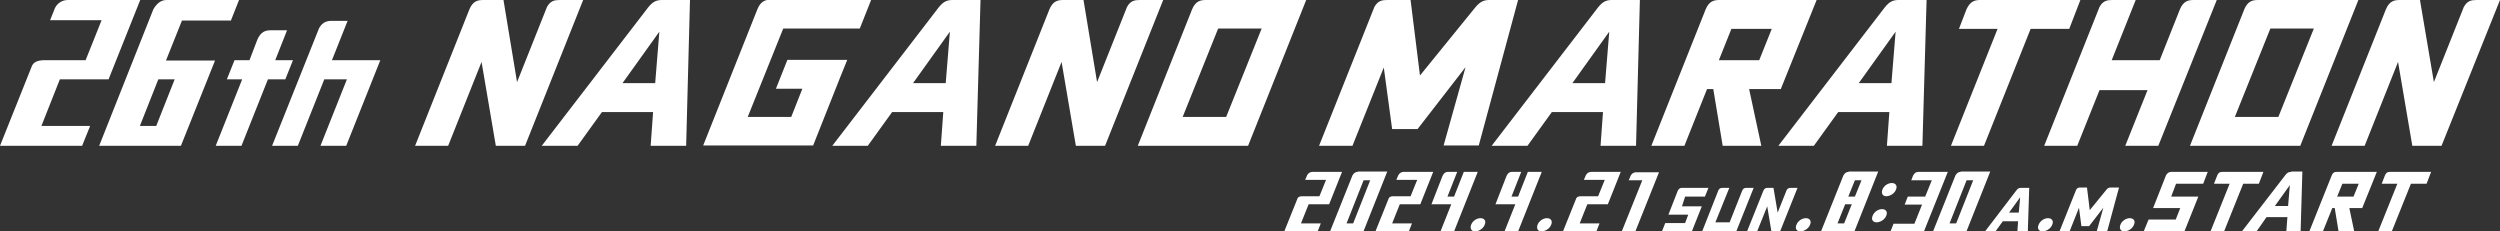
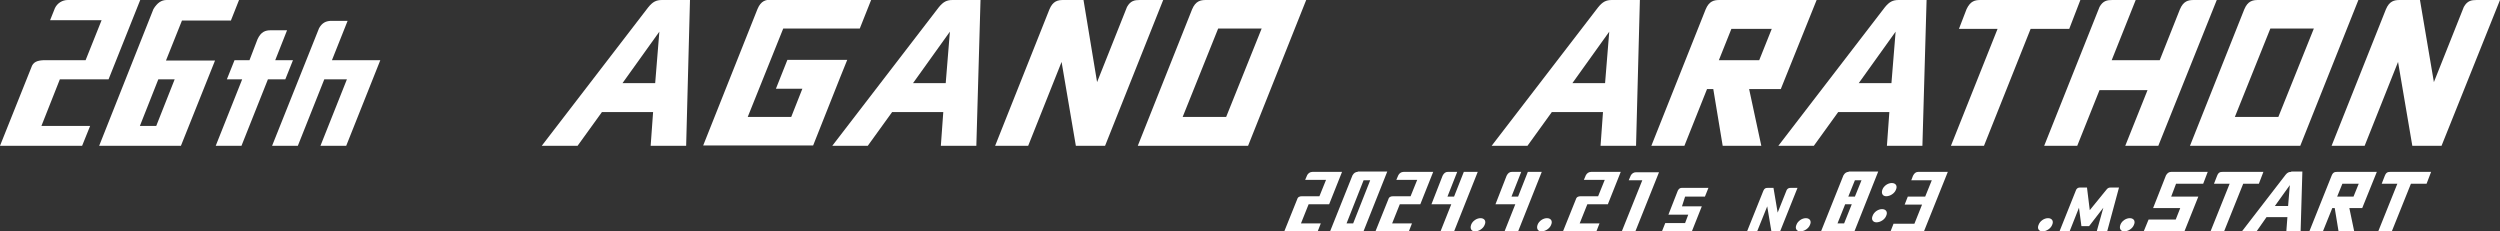
<svg xmlns="http://www.w3.org/2000/svg" version="1.1" id="レイヤー_1" x="0px" y="0px" viewBox="0 0 718.5 66.5" style="enable-background:new 0 0 718.5 66.5;" xml:space="preserve">
  <rect x="0" y="0" width="718.5" height="66.5" fill="#333333" stroke="none" />
  <style type="text/css">
	.st0{fill:#FFFFFF;}
</style>
-   <path class="st0" d="M428.1,0c-1.6,0-2.6,0.4-4,2l-16,19.7L405.4,0l0,0h-6.7c-1.5,0-2.7,0.2-3.7,2l-15.9,39.9h9.6l9-22.5l2.4,17.7  h7.3l13.8-17.8l-6.3,22.5H425L436.3,0H428.1z" />
  <path class="st0" d="M190.3,0c-1.7,0-2.7,0.5-4,2.1l-30.6,39.8H166l7-9.7h14.7l-0.7,9.7h10.2L198.3,0H190.3z M188.3,23.9h-9.4  l10.6-14.8L188.3,23.9z" />
  <path class="st0" d="M273.8,0c-1.7,0-2.7,0.5-4,2.1l-30.6,39.8h10.2l7-9.7h14.7l-0.7,9.7h10.2L281.8,0H273.8z M271.8,23.9h-9.4  l10.6-14.8L271.8,23.9z" />
  <path class="st0" d="M79.1,17.3l3.4-8.6h-4.7c-1.5,0-2.8,0.4-3.8,2.6l-2.3,6h-4.3l-2.2,5.5h4.4l-7.6,19.1h7.4L77,22.8H82l2.2-5.5  H79.1z" />
-   <path class="st0" d="M160.9,0c-1.5,0-2.7,0.2-3.7,2l-8.6,21.6L144.7,0h-5.8c-1.6,0-3,0.3-4,2.7l-15.6,39.2h9.5l9.6-24.1l4.1,24.1  h8.4L167.6,0H160.9z" />
  <path class="st0" d="M327.6,0c-1.5,0-2.7,0.2-3.7,2l-8.6,21.6L311.4,0h-5.8c-1.6,0-3,0.3-4,2.7l-15.6,39.2h9.5l9.6-24.1l4.1,24.1  h8.4L334.3,0H327.6z" />
  <path class="st0" d="M463.3,0c-1.7,0-2.7,0.5-4,2.1l-30.6,39.8H439l7-9.7h14.7l-0.7,9.7h10.2L471.3,0H463.3z M461.3,23.9h-9.4  l10.6-14.8L461.3,23.9z" />
  <path class="st0" d="M545.7,0c-1.7,0-2.7,0.5-4,2.1l-30.6,39.8h10.2l7-9.7H543l-0.7,9.7h10.2L553.7,0H545.7z M543.6,23.9h-9.4  l10.6-14.8L543.6,23.9z" />
  <path class="st0" d="M569.2,0c-1.6,0-2.9,0.3-4,2.6L563,8.3h11.1l-13.4,33.6h9.5l13.4-33.6h11.1l3.2-8.3H569.2z" />
  <path class="st0" d="M630.5,0c-1.6,0-3,0.3-4,2.7l-5.8,14.6h-13.8L613.8,0h-6.7c-1.5,0-2.7,0.2-3.7,2l-15.9,39.9h9.5l6.4-16h13.8  l-6.4,16h9.5L637.1,0H630.5z" />
  <path class="st0" d="M711.8,0c-1.5,0-2.7,0.2-3.7,2l-8.6,21.6L695.5,0h-5.8c-1.6,0-3,0.3-4,2.7l-15.6,39.2h9.5l9.6-24.1l4.1,24.1  h8.4L718.5,0H711.8z" />
  <path class="st0" d="M31.2,22.8L40.3,0H19.5c-1.6,0-3,0.9-3.7,2.3l-1.4,3.5h14.8l-4.6,11.5H12.5c-1.8,0.1-3,0.5-3.5,2.1L0,41.9h23.6  l2.3-5.7h-14l5.3-13.4H31.2z" />
  <path class="st0" d="M346.6,0c-1.6,0-3,0.3-4,2.7l-15.6,39.2h31.7L375.4,0H346.6z M352.4,33.6h-12.5l10.2-25.4h12.5L352.4,33.6z" />
  <path class="st0" d="M649,0c-1.6,0-3,0.3-4,2.7l-15.6,39.2h31.7L677.8,0H649z M654.8,33.6h-12.5l10.2-25.4h12.5L654.8,33.6z" />
  <path class="st0" d="M214.9,33.6l10.2-25.4h22l3.3-8.3h-28.7c-1.6,0-3,0.3-4,2.7l-15.6,39.2h22h4.5h5.1l7.7-19.4l2.1-5.2h-17.2  l-3.3,8.3h7.6l-3.2,8.1H214.9z" />
  <path class="st0" d="M522.1,0h-27.9c-1.6,0-3,0.3-4,2.7l-15.6,39.2h9.5l6.5-16.3h1.8l2.7,16.3h11.1l-3.5-16.3h9.1L522.1,0z   M505.6,17.3H494l3.6-9h11.6L505.6,17.3z" />
  <path class="st0" d="M95.4,17.3l4.5-11.3h-5c-1.2,0.1-2.3,0.5-3.2,2.1L78.2,41.9h7.4l7.6-19.1h6.5l-7.6,19.1l7.4,0l9.8-24.6H95.4z" />
-   <path class="st0" d="M501.9,54c-0.5,0-0.9,0.1-1.2,0.8l-3.6,9.1H493l4-9.9h-2c-0.4,0-0.8,0.1-1.1,0.6l-4.7,11.9h9.8l5-12.5H501.9z" />
  <path class="st0" d="M514.6,54c-0.4,0-0.8,0.1-1.1,0.6l-2.6,6.5l-1.2-7.1H508c-0.5,0-0.9,0.1-1.2,0.8l-4.7,11.7h2.9l2.9-7.2l1.2,7.2  h2.5l5-12.5H514.6z" />
  <path class="st0" d="M658.5,49.4c-0.7,0-1.1,0.2-1.6,0.8l-12.5,16.2h4.2l2.8-4h6l-0.3,4h4.1l0.5-17.1H658.5z M657.6,59.2h-3.8l4.3-6  L657.6,59.2z" />
-   <path class="st0" d="M580.8,54c-0.5,0-0.8,0.1-1.2,0.6l-9.1,11.9h3l2.1-2.9h4.4l-0.2,2.9h3l0.4-12.5H580.8z M580.2,61.1h-2.8  l3.2-4.4L580.2,61.1z" />
  <path class="st0" d="M638.8,49.4c-0.7,0-1.2,0.1-1.6,1.1l-0.9,2.3h4.5l-5.5,13.7h3.9l5.5-13.7h4.5l1.3-3.4H638.8z" />
  <path class="st0" d="M687,49.4c-0.7,0-1.2,0.1-1.6,1.1l-0.9,2.3h4.5l-5.5,13.7h3.9l5.5-13.7h4.5l1.3-3.4H687z" />
  <path class="st0" d="M422.8,64.6c0.4-1.1,1.6-1.9,2.7-1.9c1.1,0,1.7,0.8,1.2,1.9c-0.4,1.1-1.7,1.9-2.8,1.9  C422.9,66.5,422.4,65.7,422.8,64.6z" />
  <path class="st0" d="M441.9,64.6c0.4-1.1,1.6-1.9,2.7-1.9c1.1,0,1.7,0.8,1.2,1.9c-0.4,1.1-1.7,1.9-2.8,1.9  C442,66.5,441.5,65.7,441.9,64.6z" />
  <path class="st0" d="M516.3,64.6c0.4-1.1,1.6-1.9,2.7-1.9c1.1,0,1.7,0.8,1.2,1.9c-0.4,1.1-1.7,1.9-2.8,1.9  C516.4,66.5,515.8,65.7,516.3,64.6z" />
  <path class="st0" d="M585.9,64.6c0.4-1.1,1.6-1.9,2.7-1.9c1.1,0,1.7,0.8,1.2,1.9c-0.4,1.1-1.7,1.9-2.8,1.9  C586,66.5,585.4,65.7,585.9,64.6z" />
  <path class="st0" d="M609.4,64.6c0.4-1.1,1.6-1.9,2.7-1.9c1.1,0,1.7,0.8,1.2,1.9c-0.4,1.1-1.7,1.9-2.8,1.9  C609.5,66.5,609,65.7,609.4,64.6z" />
  <g>
    <path class="st0" d="M538.2,62c0.4-1.1,1.6-1.9,2.7-1.9c1.1,0,1.7,0.8,1.2,1.9c-0.4,1.1-1.7,1.9-2.8,1.9   C538.3,63.9,537.7,63.1,538.2,62z" />
    <path class="st0" d="M541,54.5c0.4-1.1,1.6-1.9,2.7-1.9c1.1,0,1.7,0.8,1.2,1.9c-0.4,1.1-1.7,1.9-2.8,1.9   C541.1,56.4,540.6,55.6,541,54.5z" />
  </g>
  <path class="st0" d="M382,58.7l3.7-9.3h-8.5c-0.7,0-1.2,0.4-1.5,0.9l-0.6,1.4h6l-1.9,4.7h-5c-0.7,0-1.2,0.2-1.4,0.9l-3.7,9.2h9.6  l0.9-2.3h-5.7l2.2-5.5L382,58.7z" />
  <path class="st0" d="M408.2,58.7l3.7-9.3h-8.5c-0.7,0-1.2,0.4-1.5,0.9l-0.6,1.4h6l-1.9,4.7h-5c-0.7,0-1.2,0.2-1.4,0.9l-3.7,9.2h9.6  l0.9-2.3h-5.7l2.2-5.5L408.2,58.7z" />
  <path class="st0" d="M439.1,49.4l-2.8,7.1l-1.9,0l2.8-7.1h-2.7c-0.6,0-1.1,0.3-1.5,1.1l-3.2,8.2l5.7,0l-3.1,7.8l3.9,0l6.8-17.1  H439.1z" />
  <path class="st0" d="M420.7,49.4l-2.8,7.1l-1.9,0l2.8-7.1h-2.7c-0.6,0-1.1,0.3-1.5,1.1l-3.2,8.2l5.7,0l-3.1,7.8l3.9,0l6.8-17.1  H420.7z" />
  <path class="st0" d="M462.1,58.7l3.7-9.3h-8.5c-0.7,0-1.2,0.4-1.5,0.9l-0.6,1.4h6l-1.9,4.7h-5c-0.7,0-1.2,0.2-1.4,0.9l-3.7,9.2h9.6  l0.9-2.3h-5.7l2.2-5.5L462.1,58.7z" />
  <path class="st0" d="M559.8,49.4h-8.5c-0.6,0-1.1,0.3-1.5,1.1l-0.5,1.3h5.9l-1.9,4.7l-5,0l-0.9,2.3l5,0l-2.2,5.5l-6,0l-0.9,2.3  l9.6,0L559.8,49.4z" />
  <path class="st0" d="M531.3,49.4c-0.6,0-1.1,0.3-1.5,1l-6.4,16l9.6,0l6.8-17.1H531.3z M530,64.2l-1.9,0l2.2-5.5l1.9,0L530,64.2z   M531.2,56.5l1.9-4.7h1.9l-1.9,4.7L531.2,56.5z" />
  <path class="st0" d="M390.2,49.4c-0.6,0-1.1,0.3-1.5,1l-6.4,16l9.6,0l6.8-17.1H390.2z M388.9,64.2l-1.9,0l4.9-12.4h1.9L388.9,64.2z" />
-   <path class="st0" d="M563.5,49.4c-0.6,0-1.1,0.3-1.5,1l-6.4,16l9.6,0l6.8-17.1H563.5z M562.2,64.2l-1.9,0l4.9-12.4h1.9L562.2,64.2z" />
  <g>
    <path class="st0" d="M625.4,52.8h7.8l1.3-3.4H624c-0.6,0-1.1,0.3-1.5,1l-3.7,9.4l7.8,0l-1.3,3.3l-7.8,0l-1.4,3.4l11.7,0l4-10   l-7.8,0L625.4,52.8z" />
  </g>
  <g>
    <path class="st0" d="M484.3,56.5h5.7l1-2.5h-7.7c-0.4,0-0.8,0.2-1.1,0.8l-2.7,6.9l5.7,0l-0.9,2.4l-5.7,0l-1,2.5l8.6,0l2.9-7.3   l-5.7,0L484.3,56.5z" />
  </g>
  <path class="st0" d="M683.1,49.4h-11.4c-0.7,0-1.2,0.1-1.6,1.1l-6.4,16h3.9l2.7-6.7h0.7l1.1,6.7h4.5l-1.4-6.7h3.7L683.1,49.4z   M676.4,56.5h-4.7l1.5-3.7h4.7L676.4,56.5z" />
  <path class="st0" d="M606.6,53.9c-0.5,0-0.8,0.1-1.2,0.6l-4.8,5.9l-0.8-6.5l0,0h-2c-0.4,0-0.8,0.1-1.1,0.6l-4.8,12h2.9l2.7-6.8  l0.7,5.3h2.2l4.1-5.3l-1.9,6.8h3l3.4-12.6H606.6z" />
  <path class="st0" d="M470.2,49.5c-0.7,0-1.2,0.4-1.5,0.9l-0.6,1.4h3.9l-5.9,14.7l3.9,0l6.8-17H470.2z" />
  <path class="st0" d="M66.4,5.8l2.3-5.8H47.9c-1.5,0-2.7,0.8-3.8,2.6L28.5,41.9l23.5,0l9.8-24.5l-14.1,0l4.6-11.5H66.4z M50.2,22.8  l-5.3,13.4l-4.7,0l5.3-13.4L50.2,22.8z" />
</svg>